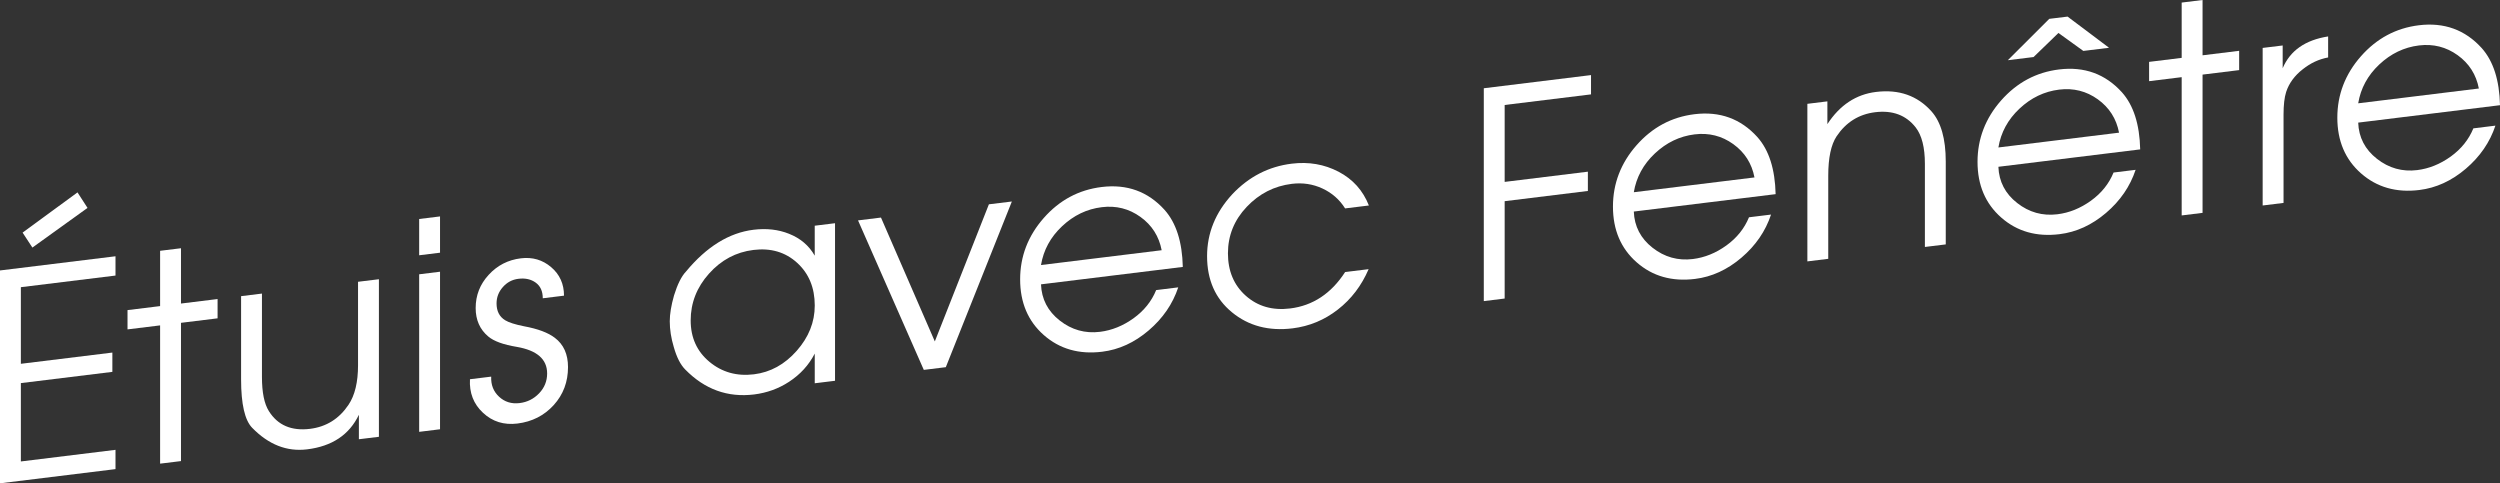
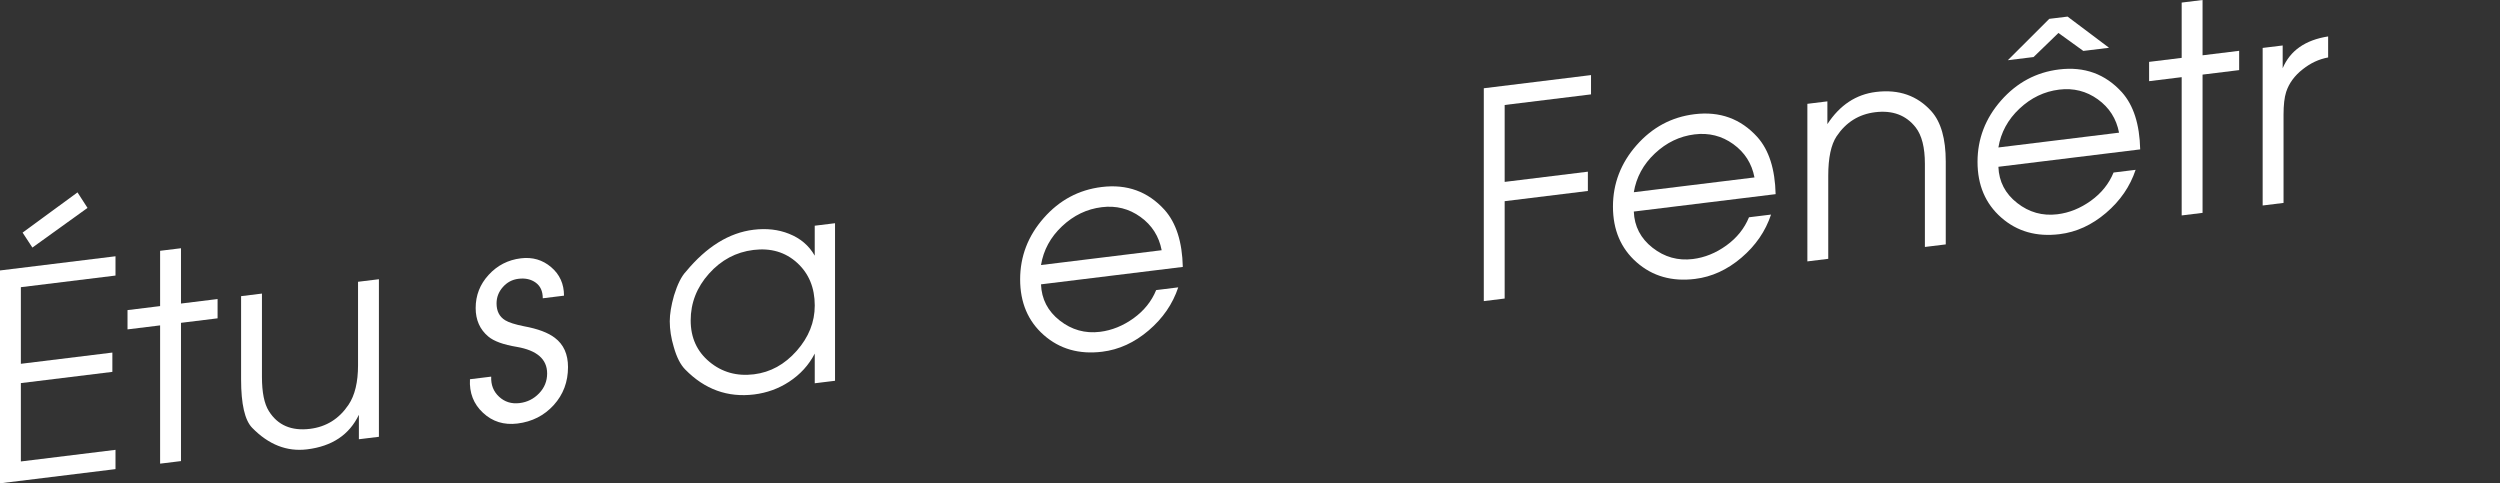
<svg xmlns="http://www.w3.org/2000/svg" version="1.1" x="0px" y="0px" width="165.374px" height="31.971px" viewBox="0 0 165.374 31.971" enable-background="new 0 0 165.374 31.971" xml:space="preserve">
  <rect x="0" y="0" width="165.374" height="31.971" fill="#333333" stroke="none" />
  <defs>
</defs>
  <g>
    <g>
      <path fill="#FFFFFF" d="M7.64,31.032L0,31.971V17.89l7.64-0.938v1.276l-6.26,0.769v5.068l6.053-0.743v1.277L1.38,25.342v5.183    l6.26-0.769V31.032z M5.789,13.753l-3.647,2.624l-0.647-0.99l3.631-2.661L5.789,13.753z" />
      <path fill="#FFFFFF" d="M14.393,21.057l-2.421,0.298v9.146l-1.381,0.169v-9.146l-2.156,0.265v-1.276l2.156-0.265v-3.658    l1.381-0.169v3.658l2.421-0.298V21.057z" />
      <path fill="#FFFFFF" d="M25.064,28.894l-1.324,0.162v-1.619c-0.631,1.321-1.771,2.085-3.423,2.287    c-1.337,0.165-2.547-0.31-3.632-1.421c-0.491-0.499-0.737-1.567-0.737-3.206V19.59l1.38-0.17v5.519    c0,1.018,0.152,1.77,0.457,2.254c0.583,0.934,1.49,1.325,2.721,1.175c1.078-0.133,1.928-0.664,2.549-1.593    c0.419-0.624,0.629-1.497,0.629-2.616V18.64l1.381-0.169V28.894z" />
-       <path fill="#FFFFFF" d="M29.108,16.716l-1.38,0.17v-2.4l1.38-0.17V16.716z M29.108,28.396l-1.38,0.17V18.144l1.38-0.17V28.396z" />
      <path fill="#FFFFFF" d="M37.574,24.283c0,0.98-0.315,1.817-0.945,2.513c-0.631,0.694-1.432,1.101-2.402,1.221    c-0.896,0.109-1.654-0.127-2.278-0.712c-0.625-0.583-0.911-1.323-0.861-2.219l1.405-0.172c-0.025,0.541,0.148,0.984,0.521,1.33    c0.374,0.346,0.826,0.485,1.357,0.42c0.507-0.062,0.937-0.276,1.291-0.646c0.354-0.368,0.531-0.807,0.531-1.315    c0-0.942-0.671-1.527-2.013-1.758c-0.886-0.146-1.513-0.375-1.88-0.685c-0.557-0.467-0.835-1.095-0.835-1.884    c0-0.84,0.286-1.571,0.86-2.195c0.573-0.626,1.282-0.989,2.128-1.093c0.769-0.095,1.437,0.1,2.004,0.583    c0.568,0.483,0.852,1.111,0.852,1.887l-1.405,0.173c0-0.464-0.155-0.809-0.466-1.034c-0.31-0.226-0.693-0.311-1.148-0.254    c-0.405,0.05-0.748,0.231-1.025,0.546c-0.279,0.314-0.418,0.675-0.418,1.082c0,0.509,0.189,0.88,0.569,1.114    c0.24,0.147,0.658,0.281,1.253,0.399c0.912,0.168,1.589,0.422,2.032,0.762C37.283,22.784,37.574,23.431,37.574,24.283z" />
      <path fill="#FFFFFF" d="M55.238,25.188l-1.343,0.165v-1.963c-0.392,0.76-0.959,1.382-1.702,1.867    c-0.693,0.453-1.463,0.731-2.308,0.836c-1.752,0.215-3.271-0.336-4.558-1.651c-0.315-0.317-0.567-0.813-0.757-1.488    c-0.177-0.589-0.265-1.155-0.265-1.702c0-0.482,0.095-1.053,0.283-1.711c0.228-0.739,0.492-1.267,0.795-1.584    c1.361-1.641,2.849-2.561,4.464-2.759c0.856-0.104,1.638-0.017,2.345,0.266c0.757,0.3,1.323,0.783,1.702,1.448v-1.981l1.343-0.165    V25.188z M53.896,20.209c0-1.174-0.389-2.116-1.166-2.824s-1.741-0.992-2.891-0.851c-1.15,0.141-2.13,0.663-2.938,1.566    s-1.213,1.937-1.213,3.098c0,1.136,0.413,2.048,1.241,2.737s1.811,0.965,2.948,0.825c1.086-0.134,2.028-0.651,2.824-1.553    S53.896,21.307,53.896,20.209z" />
-       <path fill="#FFFFFF" d="M66.934,13.329l-4.369,10.96l-1.456,0.179l-4.351-9.889l1.518-0.187l3.562,8.193l3.577-9.07L66.934,13.329    z" />
      <path fill="#FFFFFF" d="M78.242,17.657l-9.38,1.152c0.038,0.979,0.451,1.776,1.241,2.395c0.789,0.618,1.677,0.867,2.663,0.746    c0.782-0.097,1.521-0.396,2.217-0.896c0.695-0.502,1.194-1.124,1.497-1.865l1.46-0.18c-0.366,1.1-1.019,2.05-1.958,2.851    c-0.939,0.802-1.964,1.271-3.073,1.407c-1.525,0.188-2.812-0.18-3.858-1.099s-1.569-2.148-1.569-3.686    c0-1.524,0.521-2.877,1.561-4.06c1.04-1.182,2.316-1.865,3.83-2.051c1.676-0.206,3.063,0.297,4.16,1.509    C77.801,14.739,78.205,15.998,78.242,17.657z M76.844,16.552c-0.178-0.923-0.645-1.658-1.403-2.203    c-0.758-0.546-1.611-0.761-2.56-0.644c-0.985,0.12-1.861,0.541-2.625,1.261c-0.765,0.72-1.229,1.575-1.394,2.566L76.844,16.552z" />
-       <path fill="#FFFFFF" d="M90.551,13.593l-1.573,0.193c-0.366-0.583-0.865-1.022-1.497-1.316c-0.632-0.295-1.308-0.397-2.027-0.309    c-1.163,0.143-2.158,0.65-2.985,1.524s-1.241,1.897-1.241,3.071s0.395,2.112,1.185,2.812c0.79,0.701,1.766,0.979,2.928,0.837    c1.504-0.185,2.717-0.987,3.639-2.409l1.554-0.191c-0.467,1.087-1.144,1.977-2.033,2.67c-0.889,0.694-1.888,1.108-2.997,1.245    c-1.576,0.193-2.913-0.16-4.01-1.062c-1.097-0.9-1.646-2.138-1.646-3.713c0-1.524,0.555-2.889,1.665-4.093    c1.097-1.162,2.408-1.838,3.934-2.025c1.122-0.138,2.156,0.04,3.102,0.534C89.491,11.855,90.16,12.6,90.551,13.593z" />
      <path fill="#FFFFFF" d="M105.245,6.243l-5.712,0.701v5.088l5.504-0.676v1.276l-5.504,0.676v6.44l-1.38,0.17V5.838l7.092-0.871    V6.243z" />
      <path fill="#FFFFFF" d="M117.457,12.843l-9.381,1.151c0.038,0.979,0.452,1.777,1.241,2.395c0.79,0.619,1.678,0.867,2.663,0.746    c0.783-0.096,1.522-0.395,2.217-0.896c0.696-0.503,1.194-1.124,1.498-1.866l1.459-0.179c-0.365,1.1-1.018,2.05-1.957,2.851    s-1.964,1.271-3.073,1.406c-1.525,0.188-2.812-0.179-3.858-1.098c-1.047-0.92-1.569-2.148-1.569-3.686    c0-1.524,0.52-2.877,1.56-4.06c1.041-1.182,2.317-1.866,3.83-2.052c1.677-0.206,3.063,0.298,4.161,1.509    C117.016,9.924,117.419,11.184,117.457,12.843z M116.058,11.737c-0.177-0.924-0.645-1.658-1.403-2.204    c-0.758-0.545-1.611-0.76-2.559-0.644c-0.986,0.121-1.861,0.542-2.626,1.261c-0.765,0.72-1.229,1.576-1.394,2.566L116.058,11.737z    " />
      <path fill="#FFFFFF" d="M128.712,16.167l-1.381,0.169v-5.499c0-1.082-0.203-1.884-0.608-2.407    c-0.634-0.812-1.529-1.148-2.683-1.007c-1.078,0.133-1.928,0.664-2.55,1.593c-0.368,0.554-0.552,1.423-0.552,2.606v5.499    l-1.381,0.17V6.868l1.324-0.163v1.506c0.819-1.257,1.892-1.967,3.215-2.129c1.514-0.186,2.736,0.242,3.67,1.284    c0.63,0.709,0.945,1.814,0.945,3.313V16.167z" />
      <path fill="#FFFFFF" d="M141.573,9.882l-9.38,1.151c0.037,0.979,0.451,1.776,1.241,2.395c0.789,0.619,1.677,0.867,2.663,0.746    c0.782-0.096,1.521-0.395,2.217-0.896s1.193-1.124,1.497-1.865l1.459-0.179c-0.365,1.1-1.018,2.05-1.957,2.851    s-1.964,1.271-3.073,1.406c-1.525,0.188-2.812-0.179-3.858-1.099c-1.047-0.919-1.569-2.147-1.569-3.685    c0-1.524,0.52-2.878,1.56-4.061c1.041-1.181,2.317-1.865,3.83-2.051c1.677-0.206,3.063,0.298,4.161,1.509    C141.132,6.963,141.535,8.222,141.573,9.882z M140.174,8.776c-0.177-0.924-0.645-1.658-1.402-2.204    c-0.759-0.546-1.612-0.76-2.56-0.644c-0.986,0.121-1.861,0.542-2.626,1.261c-0.765,0.72-1.229,1.575-1.393,2.566L140.174,8.776z     M139.512,3.16l-1.701,0.209l-1.646-1.188l-1.646,1.593l-1.702,0.209l2.743-2.737l1.21-0.148L139.512,3.16z" />
      <path fill="#FFFFFF" d="M148.119,4.638l-2.421,0.297v9.146l-1.381,0.17V5.104l-2.155,0.265V4.093l2.155-0.265V0.17L145.698,0    v3.658l2.421-0.297V4.638z" />
      <path fill="#FFFFFF" d="M154.006,3.8c-0.608,0.113-1.167,0.372-1.675,0.778c-0.545,0.423-0.913,0.925-1.104,1.508    c-0.114,0.356-0.172,0.858-0.172,1.506v5.831l-1.381,0.17V3.17l1.324-0.162v1.506c0.492-1.166,1.494-1.867,3.007-2.104V3.8z" />
-       <path fill="#FFFFFF" d="M165.374,6.959l-9.38,1.152c0.037,0.979,0.451,1.776,1.241,2.395c0.789,0.618,1.677,0.867,2.663,0.746    c0.782-0.097,1.521-0.396,2.217-0.896c0.695-0.502,1.193-1.124,1.497-1.865l1.459-0.18c-0.365,1.1-1.018,2.05-1.957,2.851    s-1.964,1.271-3.073,1.407c-1.525,0.188-2.812-0.18-3.858-1.099c-1.047-0.92-1.569-2.148-1.569-3.686    c0-1.524,0.52-2.877,1.56-4.06c1.041-1.182,2.317-1.865,3.83-2.052c1.677-0.205,3.063,0.298,4.161,1.509    C164.933,4.041,165.336,5.3,165.374,6.959z M163.975,5.854c-0.177-0.924-0.645-1.658-1.402-2.203    c-0.759-0.546-1.611-0.761-2.56-0.645c-0.986,0.121-1.861,0.542-2.626,1.261c-0.765,0.72-1.229,1.576-1.393,2.567L163.975,5.854z" />
    </g>
  </g>
</svg>